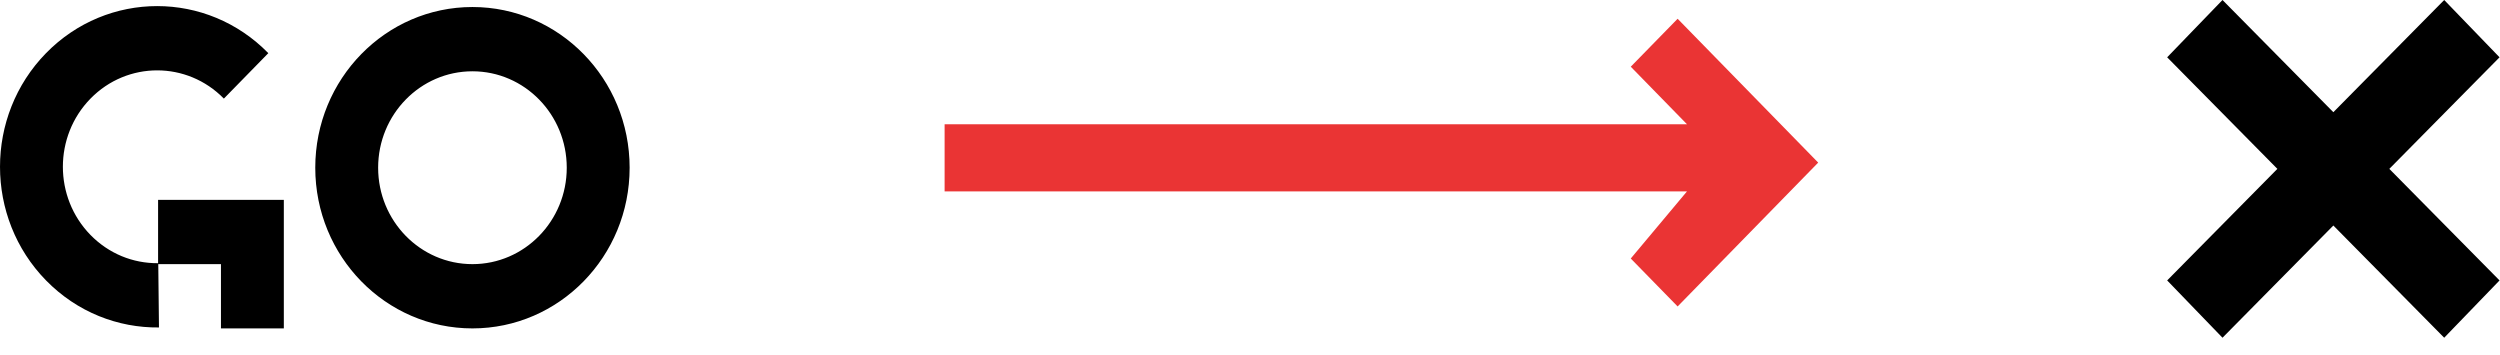
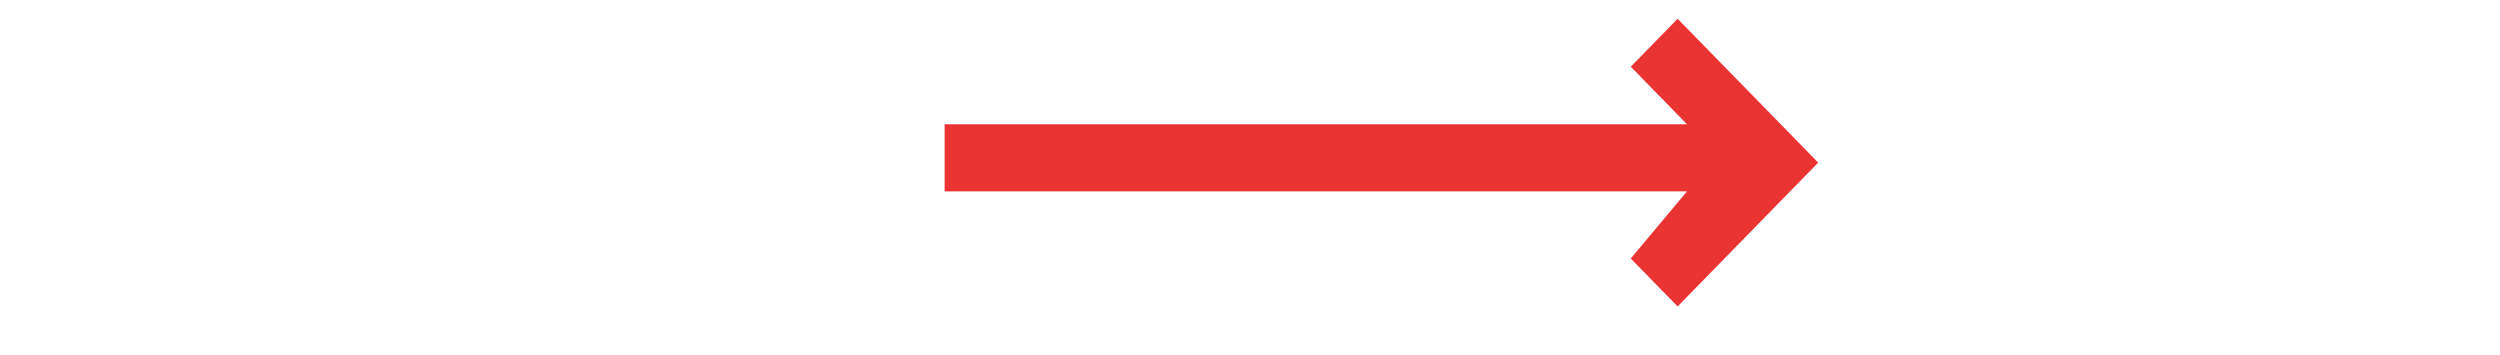
<svg xmlns="http://www.w3.org/2000/svg" width="141px" height="20px" viewBox="0 0 141 20" version="1.1">
  <title>Logo Copy 2</title>
  <g id="Page-1" stroke="none" stroke-width="1" fill="none" fill-rule="evenodd">
    <g id="Logo-Copy-2" fill-rule="nonzero">
-       <path d="M15.133,2.998 L12.626,5.561 C10.549,3.438 7.181,3.438 5.104,5.561 C3.027,7.685 3.027,11.128 5.104,13.252 C6.132,14.303 7.5,14.861 8.926,14.844 L8.966,18.469 C6.663,18.496 4.353,17.611 2.596,15.815 C-0.865,12.276 -0.865,6.537 2.596,2.998 C6.058,-0.541 11.671,-0.541 15.133,2.998 L12.626,5.561 C10.549,3.438 7.181,3.438 5.104,5.561 C3.027,7.685 3.027,11.128 5.104,13.252 C6.13,14.301 7.494,14.858 8.916,14.844 L8.916,11.272 L16.008,11.272 L16.008,18.522 L12.462,18.522 L12.462,14.897 L8.926,14.897 L8.966,18.469 C6.663,18.496 4.353,17.611 2.596,15.815 C-0.865,12.276 -0.865,6.537 2.596,2.998 C6.058,-0.541 11.671,-0.541 15.133,2.998 Z M131.601,6.328 L137.853,8.55019759e-13 L140.974,3.232 L134.758,9.524 L140.974,15.816 L137.853,19.048 L131.601,12.719 L125.349,19.048 L122.228,15.816 L128.444,9.524 L122.228,3.232 L125.349,8.55019759e-13 L131.601,6.328 L131.601,6.328 Z M26.646,18.522 C21.75,18.522 17.781,14.465 17.781,9.459 C17.781,4.454 21.75,0.396 26.646,0.396 C31.542,0.396 35.511,4.454 35.511,9.459 C35.511,14.465 31.542,18.522 26.646,18.522 Z M26.646,14.897 C29.583,14.897 31.965,12.462 31.965,9.459 C31.965,6.456 29.583,4.021 26.646,4.021 C23.708,4.021 21.327,6.456 21.327,9.459 C21.327,12.462 23.708,14.897 26.646,14.897 Z" id="Combined-Shape" fill="#000000" />
      <polygon id="Combined-Shape" fill="#EA3434" points="95.146 7.008 91.975 3.762 94.618 1.058 102.546 9.171 94.618 17.284 91.975 14.58 95.146 10.794 53.276 10.794 53.276 7.008" />
    </g>
  </g>
</svg>